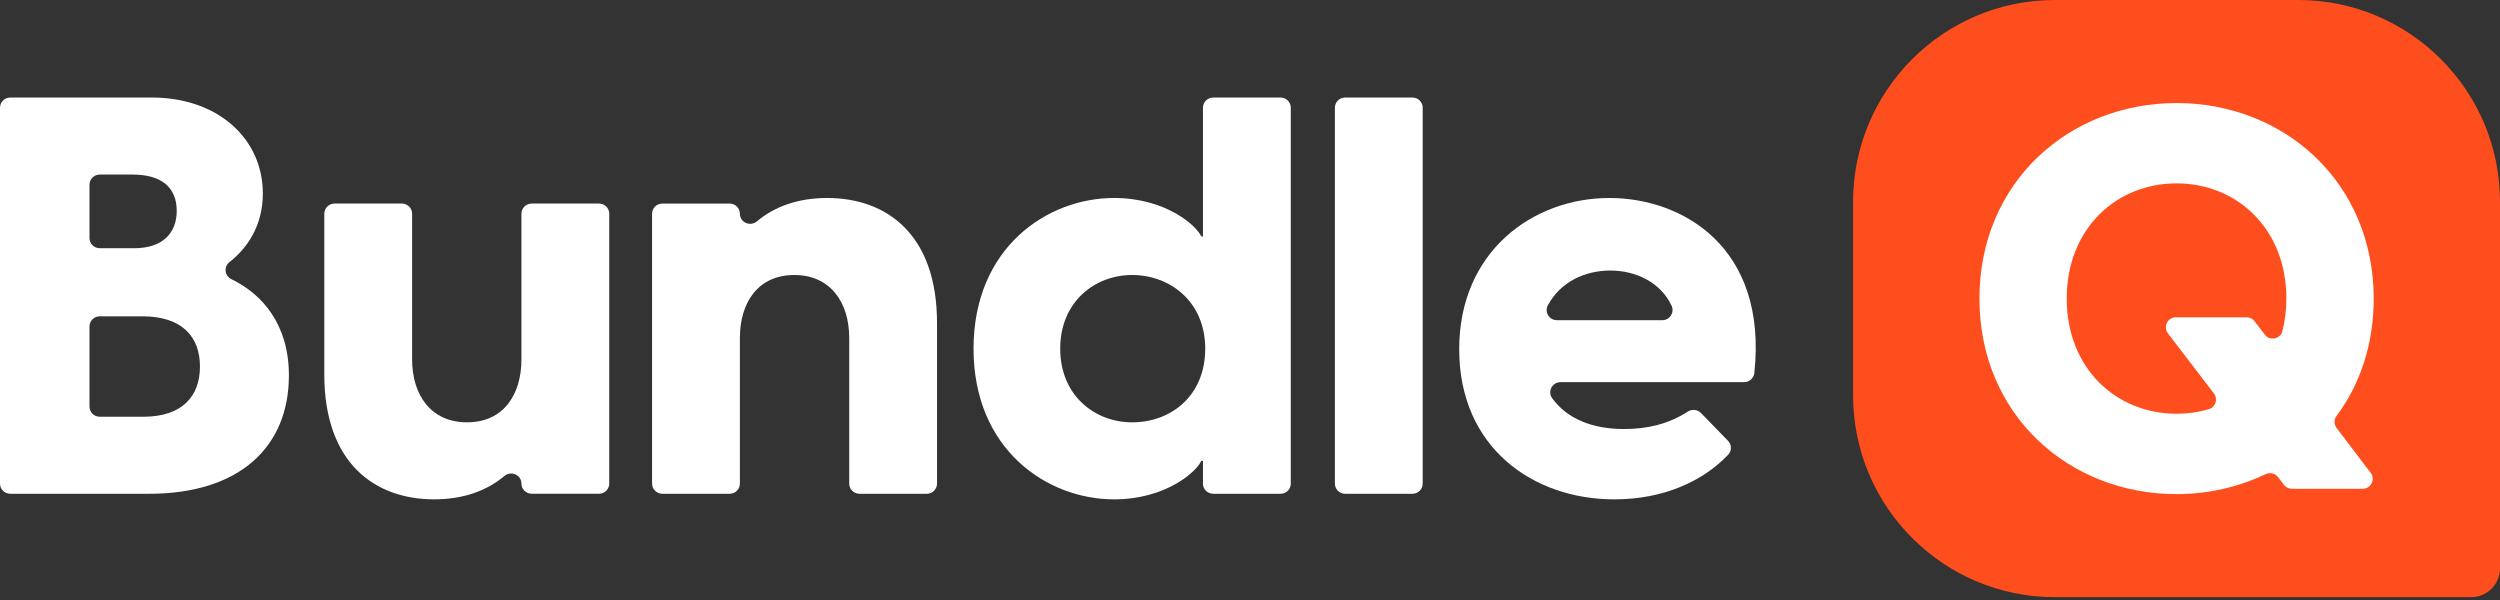
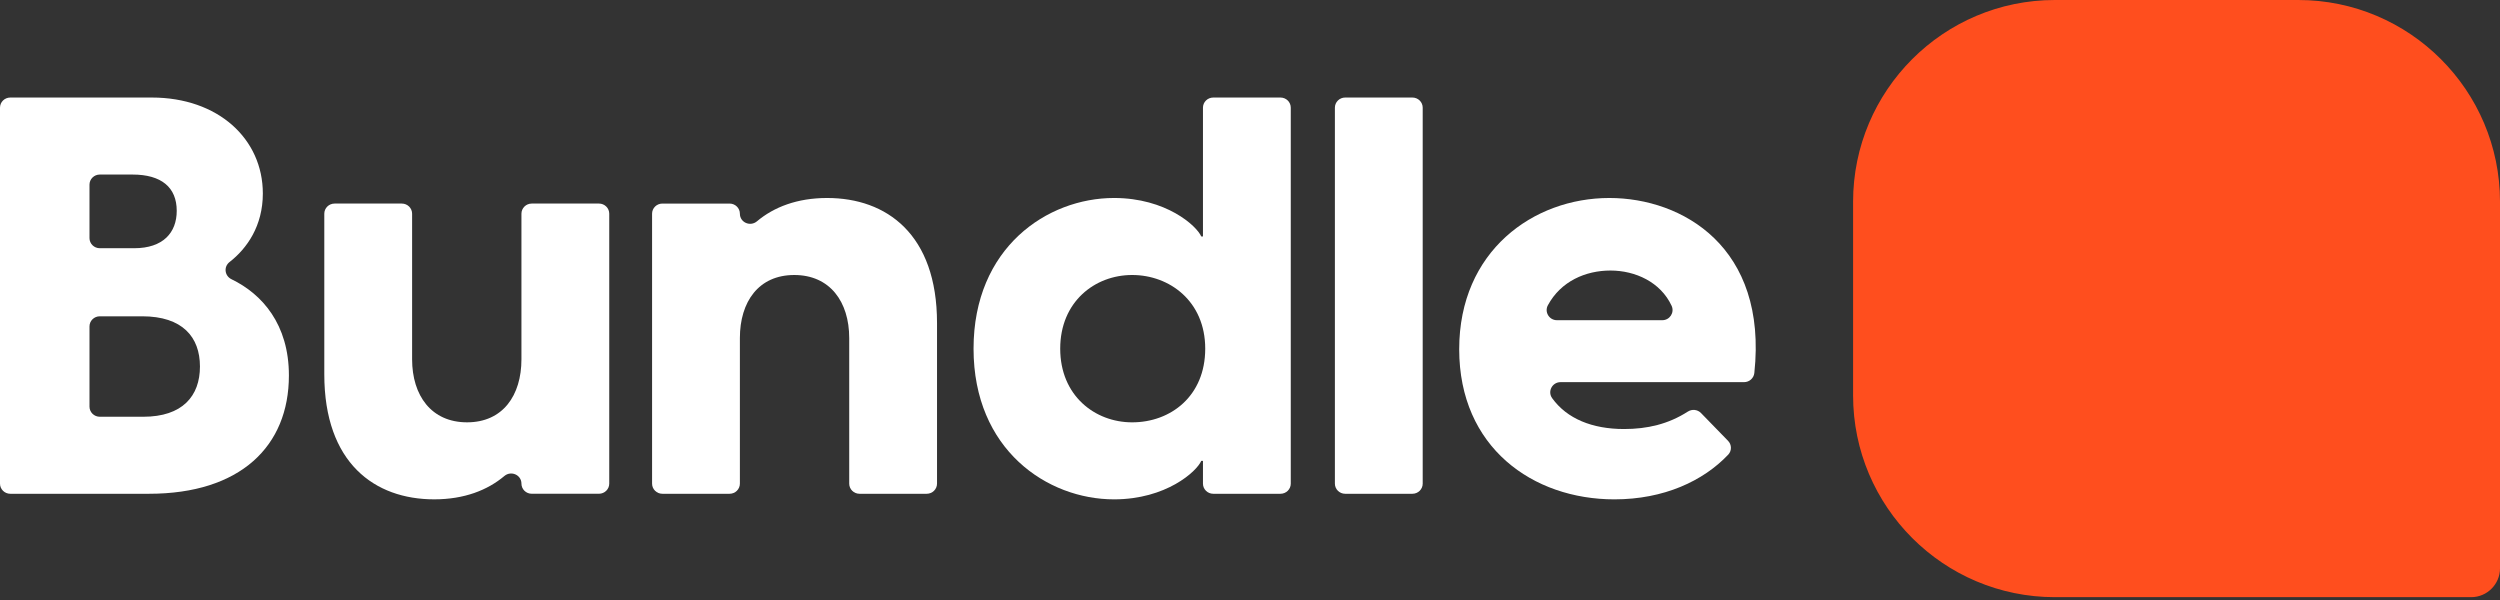
<svg xmlns="http://www.w3.org/2000/svg" width="500" height="120" viewBox="0 0 500 120" fill="none">
  <rect x="0" y="0" width="500" height="120" fill="#333333" stroke="none" />
  <path d="M46.3 55.847C44.91 55.176 44.697 53.347 45.912 52.405C49.416 49.682 52.568 45.164 52.568 38.706C52.568 27.767 43.618 19.507 30.362 19.507H2.058C0.922 19.507 0 20.415 0 21.534V96.728C0 97.846 0.922 98.755 2.058 98.755H29.797C48.039 98.755 57.781 89.267 57.781 75.092C57.781 64.849 52.419 58.803 46.3 55.847ZM17.898 36.937C17.898 35.818 18.82 34.91 19.956 34.91H26.509C32.286 34.91 35.346 37.476 35.346 42.165C35.346 46.518 32.628 49.644 26.848 49.644H19.956C18.82 49.644 17.898 48.735 17.898 47.617V36.939V36.937ZM28.662 83.35H19.956C18.82 83.35 17.898 82.441 17.898 81.323V65.287C17.898 64.168 18.82 63.26 19.956 63.26H28.433C36.477 63.26 39.991 67.39 39.991 73.305C39.991 79.219 36.479 83.35 28.662 83.35Z" fill="white" />
  <path d="M119.791 40.713H106.345C105.21 40.713 104.288 41.622 104.288 42.74V71.853C104.288 79.109 100.55 84.466 93.411 84.466C86.272 84.466 82.421 79.109 82.421 71.853V42.74C82.421 41.622 81.498 40.713 80.363 40.713H66.917C65.782 40.713 64.859 41.622 64.859 42.74V74.867C64.859 92.613 74.942 99.869 86.839 99.869C92.838 99.869 97.5 98.042 100.873 95.202C102.22 94.068 104.288 94.979 104.288 96.723C104.288 97.844 105.21 98.75 106.345 98.75H119.791C120.927 98.75 121.849 97.842 121.849 96.723V42.738C121.849 41.619 120.927 40.711 119.791 40.711V40.713Z" fill="white" />
  <path d="M165.426 39.598C159.43 39.598 154.764 41.425 151.391 44.262C150.045 45.396 147.977 44.485 147.977 42.741C147.977 41.62 147.055 40.714 145.92 40.714H132.474C131.338 40.714 130.416 41.623 130.416 42.741V96.726C130.416 97.845 131.338 98.754 132.474 98.754H145.92C147.055 98.754 147.977 97.845 147.977 96.726V67.612C147.977 60.356 151.715 55.001 158.854 55.001C165.993 55.001 169.844 60.358 169.844 67.612V96.726C169.844 97.845 170.766 98.754 171.902 98.754H185.348C186.483 98.754 187.405 97.845 187.405 96.726V64.6C187.405 46.854 177.322 39.598 165.426 39.598Z" fill="white" />
  <path d="M256.097 19.507H242.651C241.515 19.507 240.593 20.415 240.593 21.534V47.298H240.254C239.347 45.177 233.23 39.597 222.806 39.597C209.437 39.597 194.709 49.53 194.709 69.734C194.709 89.937 209.437 99.871 222.806 99.871C233.228 99.871 239.347 94.29 240.254 92.17H240.593V96.728C240.593 97.846 241.515 98.755 242.651 98.755H256.097C257.232 98.755 258.154 97.846 258.154 96.728V21.534C258.154 20.415 257.232 19.507 256.097 19.507ZM226.43 84.468C218.952 84.468 212.042 79.111 212.042 69.734C212.042 60.357 218.952 54.999 226.43 54.999C233.909 54.999 241.045 60.246 241.045 69.734C241.045 79.222 234.135 84.468 226.43 84.468Z" fill="white" />
  <path d="M269.036 19.507H282.482C283.618 19.507 284.54 20.416 284.54 21.534V96.728C284.54 97.847 283.618 98.755 282.482 98.755H269.036C267.901 98.755 266.979 97.847 266.979 96.728V21.534C266.979 20.416 267.901 19.507 269.036 19.507Z" fill="white" />
  <path d="M321.863 39.598C306.681 39.598 291.84 50.202 291.84 69.846C291.84 89.491 306.568 99.872 322.883 99.872C332.776 99.872 340.658 96.195 345.652 90.921C346.386 90.144 346.353 88.926 345.605 88.16L340.193 82.599C339.501 81.891 338.402 81.784 337.567 82.318C333.657 84.829 329.457 85.806 324.807 85.806C318.462 85.806 313.388 83.748 310.429 79.631C309.463 78.289 310.444 76.429 312.114 76.429H348.814C349.87 76.429 350.756 75.637 350.867 74.602C353.561 49.392 336.47 39.598 321.863 39.598ZM332.45 64.041H311.392C309.835 64.041 308.846 62.403 309.576 61.052C312.168 56.246 317.131 54.107 322.092 54.107C327.052 54.107 332.113 56.41 334.32 61.153C334.947 62.502 333.958 64.041 332.452 64.041H332.45Z" fill="white" />
  <path d="M410.975 0H459.647C481.918 0 500.001 18.083 500.001 40.358V113.661C500.001 116.847 497.415 119.433 494.229 119.433H410.975C388.7 119.433 370.617 101.35 370.617 79.075V40.354C370.617 18.083 388.7 0 410.975 0Z" fill="#FF4E1E" />
-   <path d="M455.596 95.408C455.026 94.664 454.016 94.42 453.167 94.82C447.743 97.38 441.71 98.825 435.315 98.825C413.78 98.825 395.889 82.967 395.889 59.721C395.889 36.475 413.78 20.612 435.315 20.612C456.85 20.612 474.741 36.471 474.741 59.721C474.741 68.889 471.994 76.92 467.302 83.189C466.771 83.898 466.775 84.874 467.31 85.583L474.132 94.559C475.129 95.87 474.193 97.754 472.547 97.754H458.369C457.747 97.754 457.163 97.467 456.789 96.971L455.596 95.408ZM435.315 82.754C437.552 82.754 439.742 82.44 441.801 81.818C443.129 81.417 443.638 79.802 442.794 78.701L433.587 66.669C432.586 65.358 433.517 63.465 435.167 63.465H449.328C449.946 63.465 450.533 63.752 450.908 64.244L452.967 66.93C453.977 68.249 456.071 67.827 456.48 66.216C456.993 64.183 457.276 62.011 457.276 59.712C457.276 45.678 447.312 36.675 435.311 36.675C423.309 36.675 413.345 45.673 413.345 59.712C413.345 73.751 423.309 82.749 435.311 82.749L435.315 82.754Z" fill="white" />
</svg>